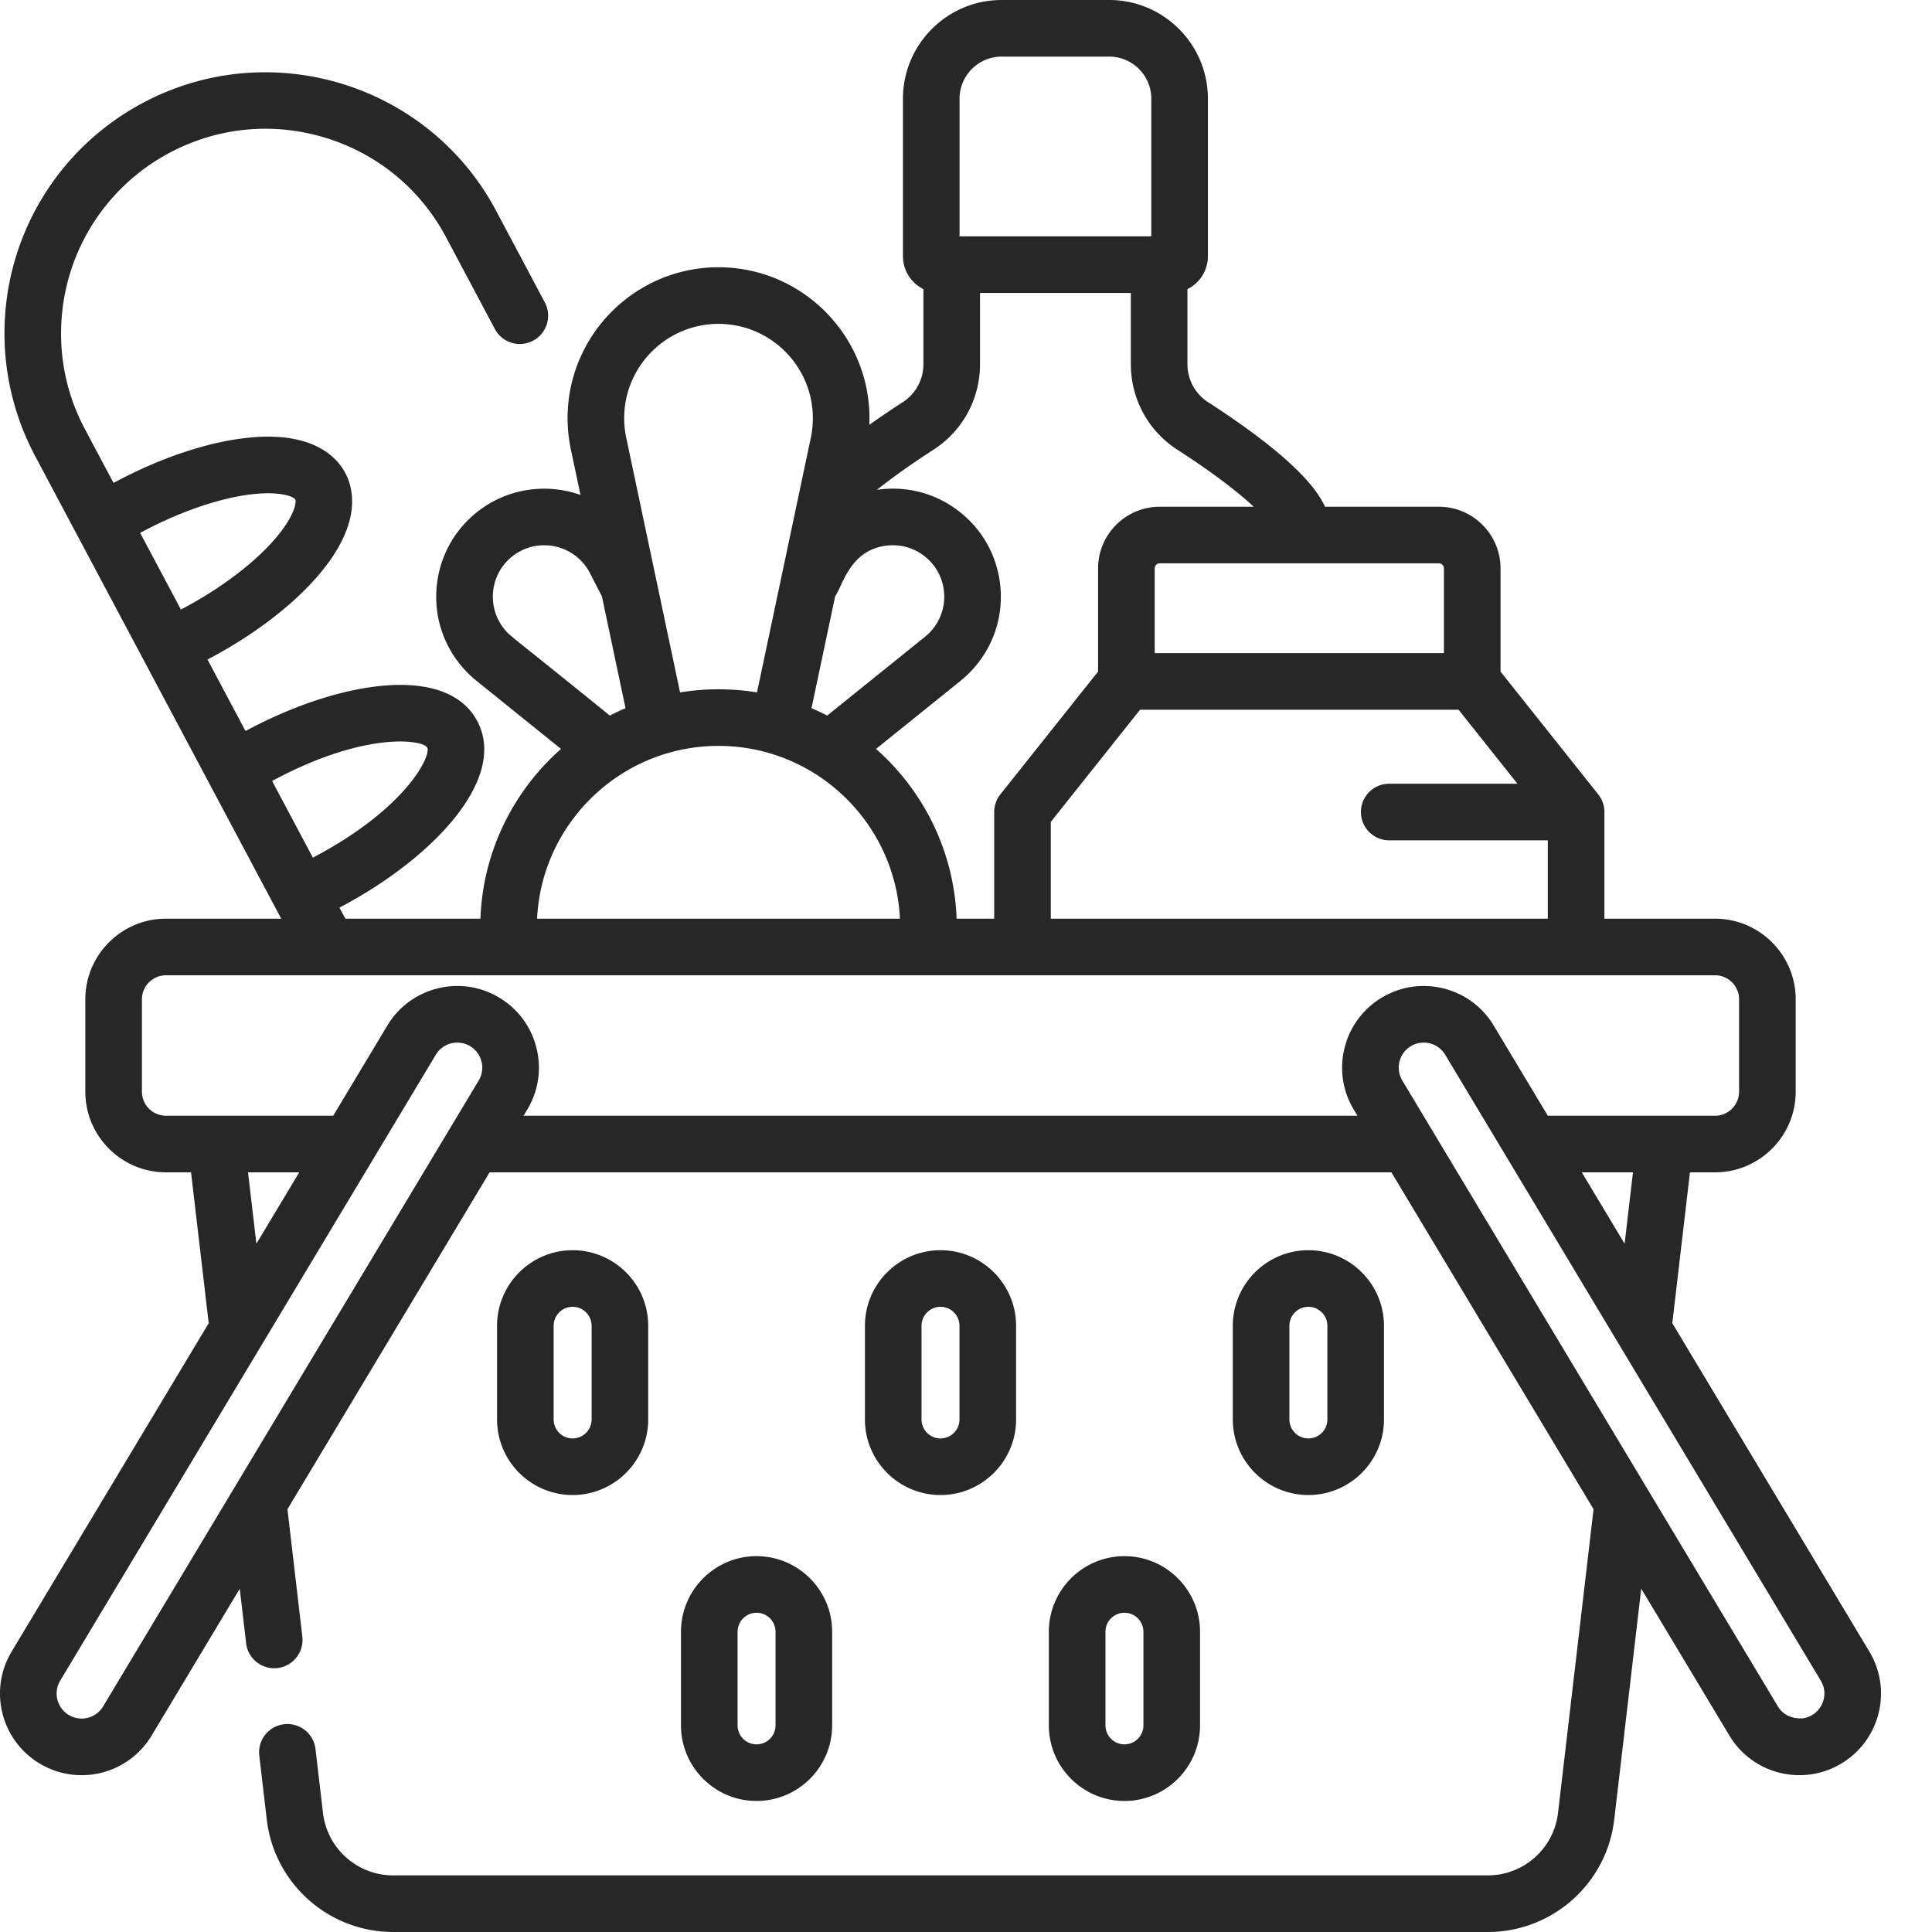
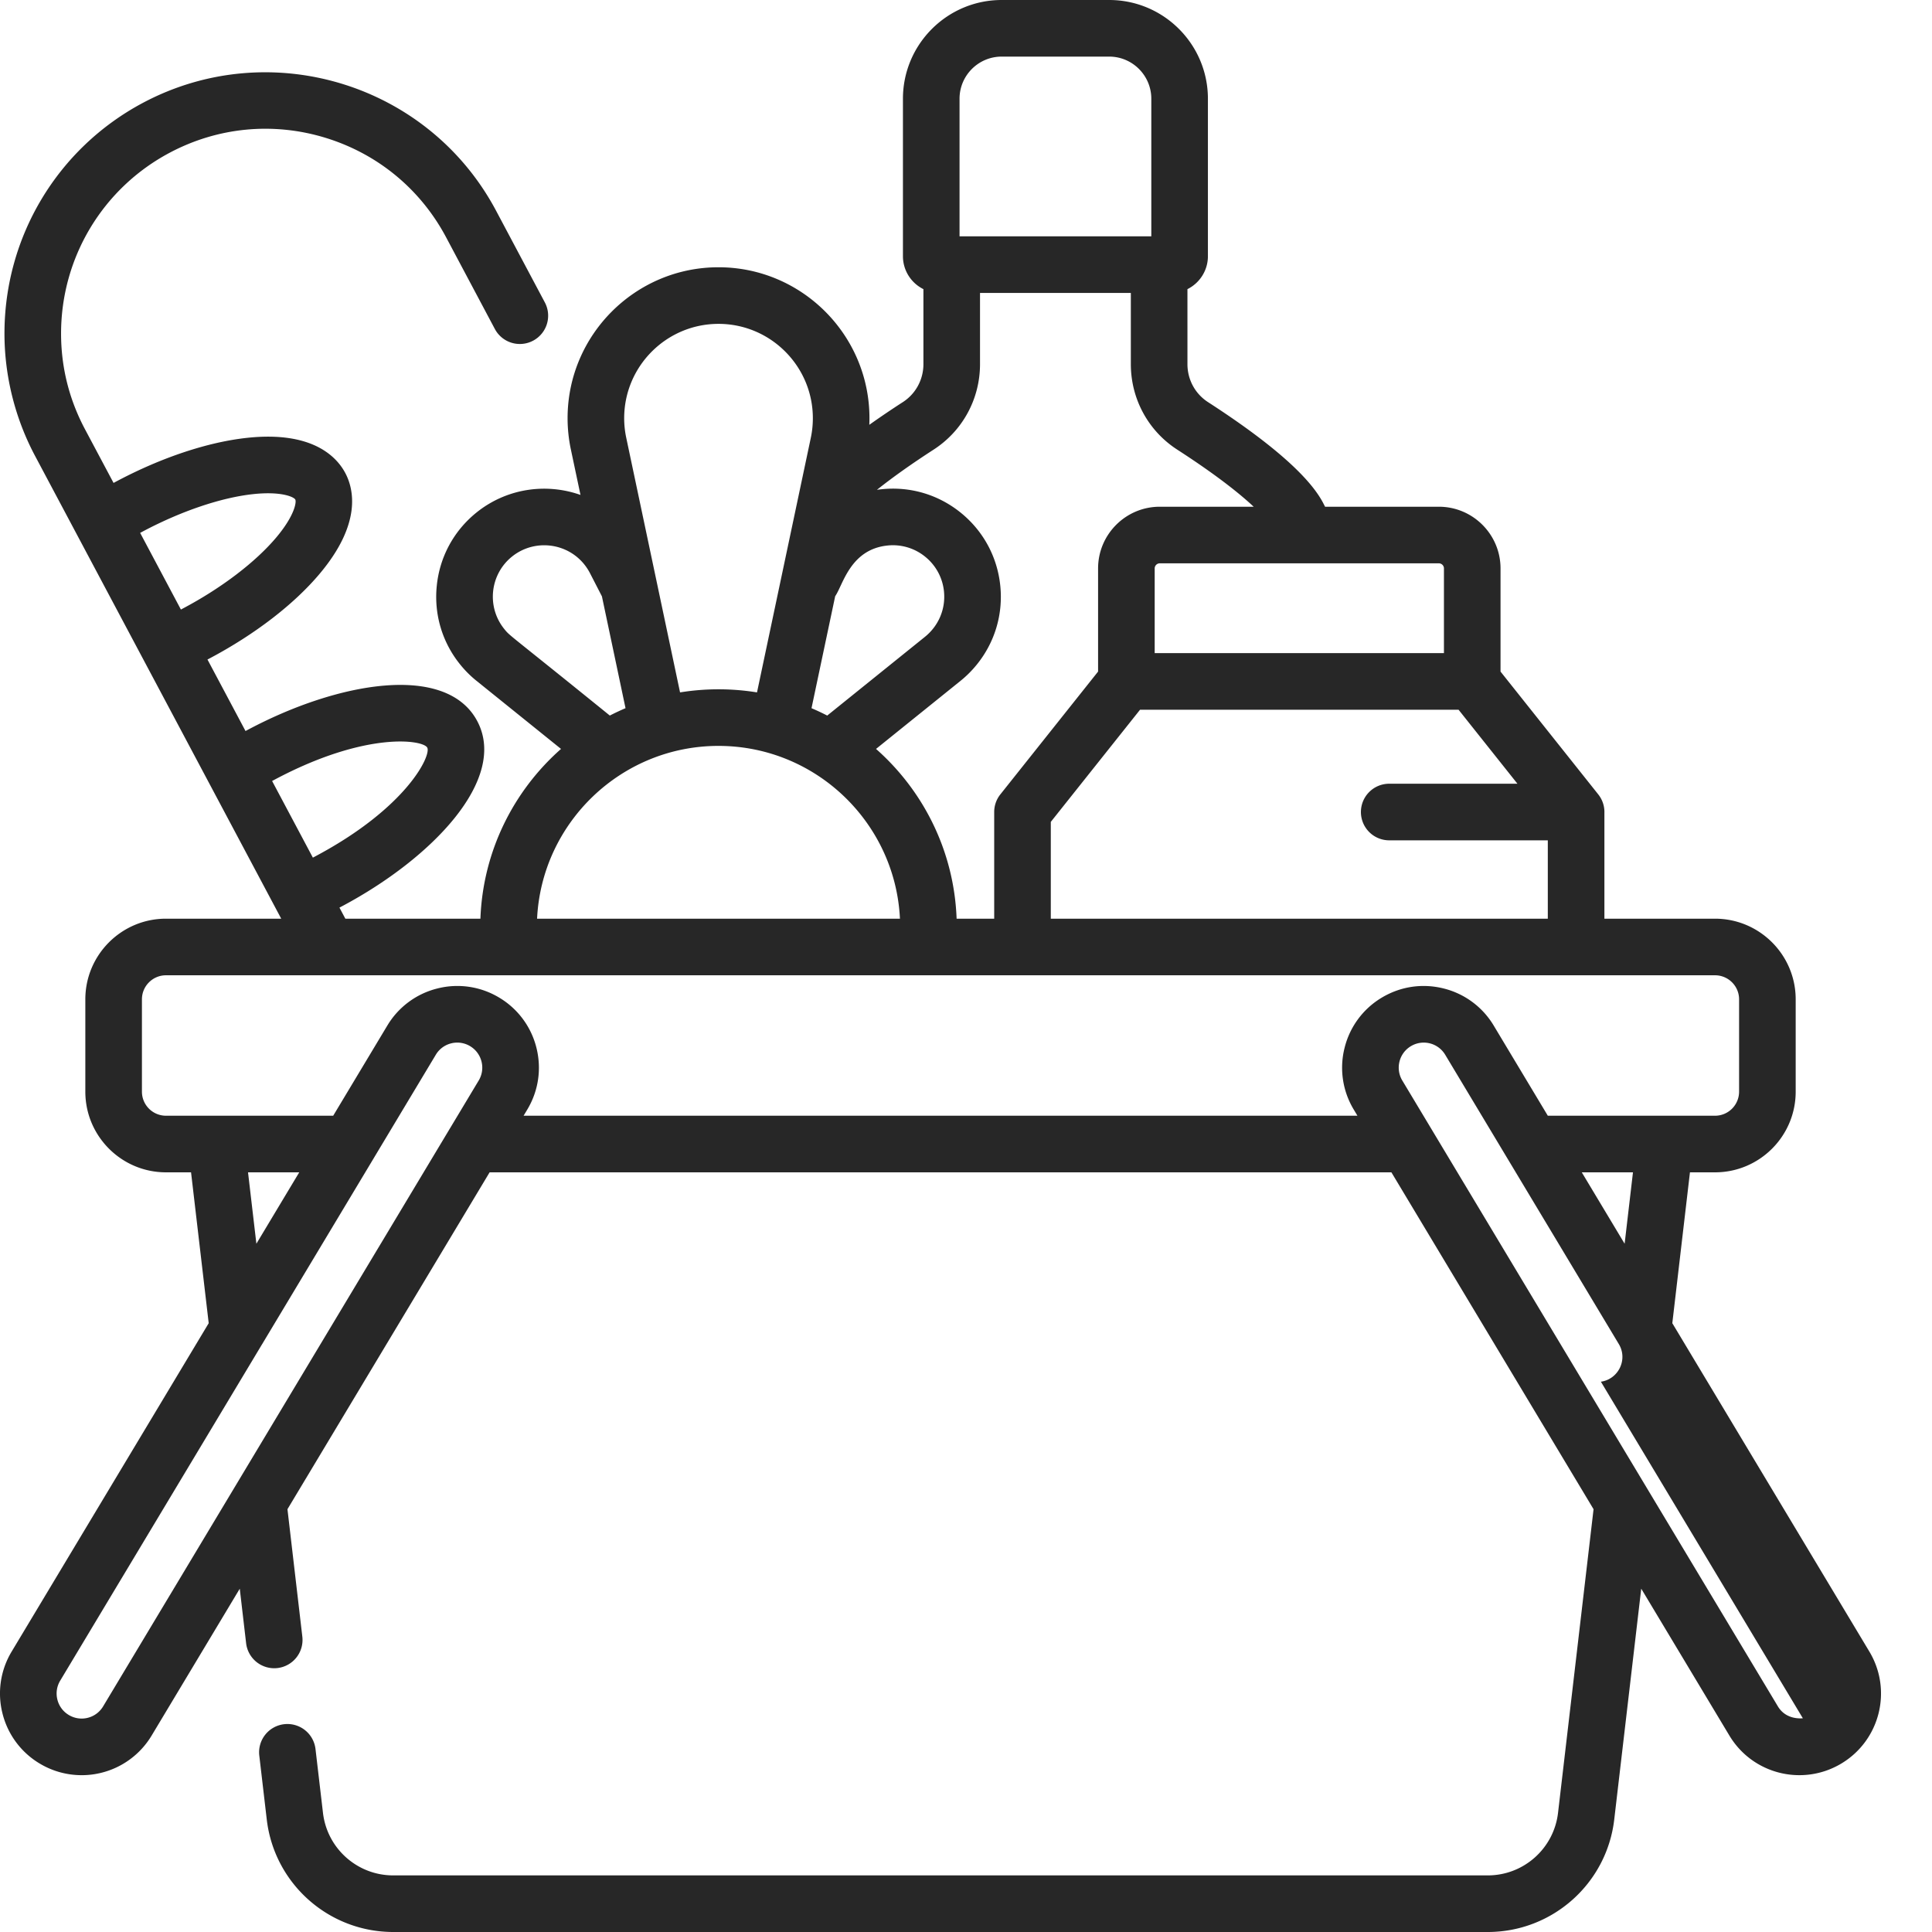
<svg xmlns="http://www.w3.org/2000/svg" version="1.1" width="512" height="512" x="0" y="0" viewBox="0 0 512 512" style="enable-background:new 0 0 512 512" xml:space="preserve" class="">
  <g>
-     <path d="M495.395 437.676 443.18 350.66l4.675-39.98h6.649c11.785 0 21.371-9.586 21.371-21.371v-24.48c0-11.782-9.586-21.368-21.371-21.368h-29.32v-28.035c0-.074.003-.153.003-.23 0-1.762-.609-3.383-1.628-4.665 0-.004-.004-.008-.008-.011l-25.895-32.543V150.64c0-9.016-7.332-16.352-16.347-16.352h-30.153a43.29 43.29 0 0 0-.582-1.129c-3.715-6.988-13.953-15.933-30.437-26.594-3.414-2.203-5.453-5.964-5.453-10.066V76.625c3.21-1.594 5.425-4.906 5.425-8.73v-41.73C320.11 11.737 308.375 0 293.945 0h-28.492c-14.43 0-26.164 11.738-26.164 26.164v41.73c0 3.825 2.211 7.137 5.426 8.731V96.5c0 4.102-2.043 7.863-5.461 10.07a242.848 242.848 0 0 0-8.879 6.008c.023-.582.04-1.164.04-1.75 0-22.055-17.946-40-40-40-22.06 0-40 17.945-40 40 0 2.82.304 5.664.901 8.426.899 4.258 1.739 8.219 2.52 11.91-9.125-3.23-19.672-1.773-27.707 4.777-5.922 4.836-9.61 11.688-10.379 19.297-.773 7.61 1.465 15.063 6.273 20.95a28.272 28.272 0 0 0 4.325 4.292l22.328 17.993c-12.57 11.093-20.703 27.101-21.36 44.988H91.52l-1.563-2.938c.234-.12.469-.246.7-.367 23.98-12.758 43.984-33.707 35.812-49.07-8.172-15.363-36.723-10.488-60.703 2.27-.235.12-.47.246-.7.374l-10.082-18.953c.235-.12.47-.246.703-.367 11.95-6.355 22.262-14.3 29.043-22.375 11.172-13.293 9.036-22.43 6.766-26.695-2.27-4.266-8.652-11.149-25.922-9.317-10.48 1.114-22.836 5.227-34.781 11.582-.234.125-.469.25-.7.375l-7.558-14.203c-4.215-7.922-6.351-16.465-6.351-25.386 0-20.114 11.015-38.465 28.753-47.899 12.778-6.797 27.442-8.21 41.282-3.984 13.84 4.23 25.207 13.597 32.004 26.375l12.918 24.3a7.497 7.497 0 0 0 10.144 3.098 7.497 7.497 0 0 0 3.102-10.14L131.465 55.84C113.55 22.156 71.575 9.336 37.89 27.25 15.25 39.293 1.184 62.719 1.184 88.39c0 11.247 2.804 22.462 8.109 32.43l65.234 122.64H43.984c-11.785 0-21.37 9.587-21.37 21.368v24.48c0 11.786 9.585 21.372 21.37 21.372h6.645l4.68 39.98-52.215 87.016A21.502 21.502 0 0 0 .652 454.05a21.504 21.504 0 0 0 9.856 13.3 21.552 21.552 0 0 0 8.097 2.876 21.605 21.605 0 0 0 21.582-10.29l23.352-38.914 1.684 14.45a7.505 7.505 0 0 0 8.32 6.578 7.501 7.501 0 0 0 6.578-8.32l-3.941-33.774 53.574-89.277h238.98l53.575 89.277-9.414 80.469c-1.102 9.449-9.106 16.574-18.622 16.574H104.211c-9.516 0-17.52-7.125-18.621-16.582l-1.98-16.91a7.495 7.495 0 0 0-8.32-6.574 7.495 7.495 0 0 0-6.575 8.32l1.976 16.902C72.671 499.172 87.086 512 104.215 512h290.058c17.13 0 31.543-12.828 33.52-29.84l7.152-61.144 23.356 38.918c6.203 10.332 19.504 13.52 29.68 7.418 10.25-6.153 13.566-19.426 7.414-29.676zM72.809 206.598c24.156-12.852 39.304-10.551 40.418-8.47 1.105 2.083-5.457 15.934-29.614 28.782-.23.125-.465.25-.699.371L72.11 206.97c.235-.125.465-.25.7-.371zm-34.973-65.75c10.144-5.395 20.832-9.008 29.324-9.907 7.457-.789 10.738.778 11.094 1.442.351.664-.18 4.262-5.004 10.004-5.496 6.539-14.46 13.383-24.61 18.777-.23.125-.464.246-.699.371l-10.8-20.312c.23-.125.46-.25.695-.375zm392.707 188.754-11.356-18.922h13.567zm-152.07-86.141v-25.652l23.648-29.72h84.418l15.598 19.606h-33.98a7.5 7.5 0 0 0-7.5 7.5 7.5 7.5 0 0 0 7.5 7.5h42.027v20.766zm104.187-92.824v22.453h-76.656v-22.453a1.35 1.35 0 0 1 1.348-1.348h38.687c.066 0 .129.004.195.004s.133-.004.2-.004h34.875c.746 0 1.351.606 1.351 1.348zM265.453 15h28.492c6.157 0 11.164 5.008 11.164 11.164V62.63h-50.82V26.164c0-6.156 5.008-11.164 11.164-11.164zm-18.062 104.172c7.714-4.977 12.324-13.453 12.324-22.672V77.633h39.969V96.5c0 9.219 4.609 17.695 12.316 22.668 10.371 6.707 16.559 11.668 20.238 15.121h-24.886c-9.016 0-16.348 7.332-16.348 16.348v27.336l-25.899 32.547a7.486 7.486 0 0 0-1.632 4.667v28.274h-9.961c-.66-17.887-8.79-33.895-21.356-44.988 2.52-2.032 5.477-4.41 9.051-7.293l13.262-10.684a28.78 28.78 0 0 0 4.312-4.273c4.84-5.926 7.078-13.38 6.305-20.989-.774-7.609-4.461-14.46-10.395-19.297-5.925-4.832-13.379-7.066-20.98-6.292-.441.046-.883.101-1.316.164 4.101-3.27 9.187-6.883 14.996-10.637zM221.332 158c2.063-2.922 3.941-12.422 13.895-13.434a13.535 13.535 0 0 1 9.988 2.996 13.538 13.538 0 0 1 4.95 9.188c.472 4.664-1.45 9.14-5.087 12.05l-13.281 10.7c-5.39 4.344-9.367 7.55-12.574 10.133-1.36-.7-2.75-1.352-4.164-1.953zm-30.918-72.172c13.785 0 25 11.219 25 25 0 1.79-.187 3.567-.566 5.32l-2.914 13.782c-.016.074-.036.148-.047.222l-11.274 53.34c-3.32-.539-6.726-.82-10.199-.82-3.469 0-6.875.281-10.191.82l-.094-.437c-2.606-12.344-5.399-25.578-14.145-66.938a25.074 25.074 0 0 1-.57-5.285c0-13.785 11.215-25.004 25-25.004zm-56.738 80.91c-4.754-5.82-3.883-14.426 1.937-19.176 6.614-5.39 16.735-3.496 20.778 4.407l3.125 6.07c2.816 13.332 4.41 20.875 5.933 28.11l.324 1.527a64.137 64.137 0 0 0-4.164 1.953c-27.312-22.125-26.39-20.98-27.933-22.89zm56.738 30.934c25.758 0 46.852 20.332 48.082 45.789h-96.164c1.23-25.457 22.324-45.79 48.082-45.79zM65.73 310.68H79.3l-11.355 18.922zM27.324 452.215a6.618 6.618 0 0 1-6.617 3.156h-.004a6.639 6.639 0 0 1-2.476-.883 6.58 6.58 0 0 1-3.02-4.078 6.591 6.591 0 0 1 .746-5.02l53.496-89.148c.008-.004.012-.012.016-.02l29.375-48.949c.101-.16.203-.324.293-.492l16.36-27.261a6.58 6.58 0 0 1 4.077-3.02 6.53 6.53 0 0 1 1.618-.203 6.62 6.62 0 0 1 3.402.95c3.133 1.882 4.156 5.96 2.273 9.097l-7.668 12.777a8.444 8.444 0 0 0-.242.402zm111.43-156.535.973-1.618c2.972-4.953 3.835-10.769 2.437-16.375a21.504 21.504 0 0 0-9.855-13.3 21.483 21.483 0 0 0-16.375-2.438 21.494 21.494 0 0 0-13.301 9.856L88.3 295.68H43.984a6.377 6.377 0 0 1-6.37-6.371v-24.48c0-3.513 2.859-6.368 6.37-6.368h410.52c3.512 0 6.371 2.855 6.371 6.367v24.48a6.377 6.377 0 0 1-6.371 6.372h-44.317l-14.328-23.875a21.473 21.473 0 0 0-13.304-9.856c-5.606-1.402-11.418-.535-16.375 2.438a21.484 21.484 0 0 0-9.852 13.3 21.483 21.483 0 0 0 2.438 16.375l.968 1.618zM477.78 455.37c-.144-.023-4.383.57-6.617-3.156l-99.539-165.867c-1.883-3.137-.863-7.22 2.273-9.098a6.625 6.625 0 0 1 9.098 2.273c5.535 9.227 40.64 67.723 46.008 76.668l.035.059 53.492 89.145c2.469 4.105-.117 9.32-4.75 9.976zm0 0" fill="#272727" data-original="#000000" opacity="1" class="" />
-     <path d="M171.781 376.168v-24.816c0-11.043-8.984-20.032-20.027-20.032-11.047 0-20.031 8.989-20.031 20.032v24.816c0 11.043 8.984 20.031 20.03 20.031 11.044 0 20.028-8.988 20.028-20.031zm-25.058 0v-24.816a5.038 5.038 0 0 1 5.03-5.032 5.038 5.038 0 0 1 5.032 5.032v24.816a5.038 5.038 0 0 1-5.031 5.031 5.038 5.038 0 0 1-5.031-5.031zM220.527 457.242V432.43c0-11.047-8.984-20.032-20.027-20.032-11.047 0-20.031 8.985-20.031 20.032v24.812c0 11.047 8.984 20.031 20.031 20.031 11.043 0 20.027-8.984 20.027-20.03zm-25.058 0V432.43a5.035 5.035 0 0 1 5.031-5.032 5.035 5.035 0 0 1 5.027 5.032v24.812a5.035 5.035 0 0 1-5.027 5.031 5.035 5.035 0 0 1-5.031-5.03zM269.273 376.168v-24.816c0-11.043-8.984-20.032-20.027-20.032-11.047 0-20.031 8.989-20.031 20.032v24.816c0 11.043 8.984 20.031 20.031 20.031 11.043 0 20.027-8.988 20.027-20.031zm-25.058 0v-24.816a5.035 5.035 0 0 1 5.031-5.032 5.035 5.035 0 0 1 5.027 5.032v24.816a5.035 5.035 0 0 1-5.027 5.031 5.035 5.035 0 0 1-5.031-5.031zM318.02 457.242V432.43c0-11.047-8.985-20.032-20.032-20.032-11.043 0-20.031 8.985-20.031 20.032v24.812c0 11.047 8.988 20.031 20.031 20.031 11.047 0 20.032-8.984 20.032-20.03zm-25.06 0V432.43a5.035 5.035 0 0 1 5.028-5.032 5.035 5.035 0 0 1 5.032 5.032v24.812a5.035 5.035 0 0 1-5.032 5.031 5.035 5.035 0 0 1-5.027-5.03zM366.766 376.168v-24.816c0-11.043-8.985-20.032-20.032-20.032-11.043 0-20.03 8.989-20.03 20.032v24.816c0 11.043 8.987 20.031 20.03 20.031 11.047 0 20.032-8.988 20.032-20.031zm-25.063 0v-24.816c0-2.774 2.258-5.032 5.031-5.032s5.032 2.258 5.032 5.032v24.816c0 2.773-2.258 5.031-5.032 5.031s-5.03-2.258-5.03-5.031zm0 0" fill="#272727" data-original="#000000" opacity="1" class="" />
+     <path d="M495.395 437.676 443.18 350.66l4.675-39.98h6.649c11.785 0 21.371-9.586 21.371-21.371v-24.48c0-11.782-9.586-21.368-21.371-21.368h-29.32v-28.035c0-.074.003-.153.003-.23 0-1.762-.609-3.383-1.628-4.665 0-.004-.004-.008-.008-.011l-25.895-32.543V150.64c0-9.016-7.332-16.352-16.347-16.352h-30.153a43.29 43.29 0 0 0-.582-1.129c-3.715-6.988-13.953-15.933-30.437-26.594-3.414-2.203-5.453-5.964-5.453-10.066V76.625c3.21-1.594 5.425-4.906 5.425-8.73v-41.73C320.11 11.737 308.375 0 293.945 0h-28.492c-14.43 0-26.164 11.738-26.164 26.164v41.73c0 3.825 2.211 7.137 5.426 8.731V96.5c0 4.102-2.043 7.863-5.461 10.07a242.848 242.848 0 0 0-8.879 6.008c.023-.582.04-1.164.04-1.75 0-22.055-17.946-40-40-40-22.06 0-40 17.945-40 40 0 2.82.304 5.664.901 8.426.899 4.258 1.739 8.219 2.52 11.91-9.125-3.23-19.672-1.773-27.707 4.777-5.922 4.836-9.61 11.688-10.379 19.297-.773 7.61 1.465 15.063 6.273 20.95a28.272 28.272 0 0 0 4.325 4.292l22.328 17.993c-12.57 11.093-20.703 27.101-21.36 44.988H91.52l-1.563-2.938c.234-.12.469-.246.7-.367 23.98-12.758 43.984-33.707 35.812-49.07-8.172-15.363-36.723-10.488-60.703 2.27-.235.12-.47.246-.7.374l-10.082-18.953c.235-.12.47-.246.703-.367 11.95-6.355 22.262-14.3 29.043-22.375 11.172-13.293 9.036-22.43 6.766-26.695-2.27-4.266-8.652-11.149-25.922-9.317-10.48 1.114-22.836 5.227-34.781 11.582-.234.125-.469.25-.7.375l-7.558-14.203c-4.215-7.922-6.351-16.465-6.351-25.386 0-20.114 11.015-38.465 28.753-47.899 12.778-6.797 27.442-8.21 41.282-3.984 13.84 4.23 25.207 13.597 32.004 26.375l12.918 24.3a7.497 7.497 0 0 0 10.144 3.098 7.497 7.497 0 0 0 3.102-10.14L131.465 55.84C113.55 22.156 71.575 9.336 37.89 27.25 15.25 39.293 1.184 62.719 1.184 88.39c0 11.247 2.804 22.462 8.109 32.43l65.234 122.64H43.984c-11.785 0-21.37 9.587-21.37 21.368v24.48c0 11.786 9.585 21.372 21.37 21.372h6.645l4.68 39.98-52.215 87.016A21.502 21.502 0 0 0 .652 454.05a21.504 21.504 0 0 0 9.856 13.3 21.552 21.552 0 0 0 8.097 2.876 21.605 21.605 0 0 0 21.582-10.29l23.352-38.914 1.684 14.45a7.505 7.505 0 0 0 8.32 6.578 7.501 7.501 0 0 0 6.578-8.32l-3.941-33.774 53.574-89.277h238.98l53.575 89.277-9.414 80.469c-1.102 9.449-9.106 16.574-18.622 16.574H104.211c-9.516 0-17.52-7.125-18.621-16.582l-1.98-16.91a7.495 7.495 0 0 0-8.32-6.574 7.495 7.495 0 0 0-6.575 8.32l1.976 16.902C72.671 499.172 87.086 512 104.215 512h290.058c17.13 0 31.543-12.828 33.52-29.84l7.152-61.144 23.356 38.918c6.203 10.332 19.504 13.52 29.68 7.418 10.25-6.153 13.566-19.426 7.414-29.676zM72.809 206.598c24.156-12.852 39.304-10.551 40.418-8.47 1.105 2.083-5.457 15.934-29.614 28.782-.23.125-.465.25-.699.371L72.11 206.97c.235-.125.465-.25.7-.371zm-34.973-65.75c10.144-5.395 20.832-9.008 29.324-9.907 7.457-.789 10.738.778 11.094 1.442.351.664-.18 4.262-5.004 10.004-5.496 6.539-14.46 13.383-24.61 18.777-.23.125-.464.246-.699.371l-10.8-20.312c.23-.125.46-.25.695-.375zm392.707 188.754-11.356-18.922h13.567zm-152.07-86.141v-25.652l23.648-29.72h84.418l15.598 19.606h-33.98a7.5 7.5 0 0 0-7.5 7.5 7.5 7.5 0 0 0 7.5 7.5h42.027v20.766zm104.187-92.824v22.453h-76.656v-22.453a1.35 1.35 0 0 1 1.348-1.348h38.687c.066 0 .129.004.195.004s.133-.004.2-.004h34.875c.746 0 1.351.606 1.351 1.348zM265.453 15h28.492c6.157 0 11.164 5.008 11.164 11.164V62.63h-50.82V26.164c0-6.156 5.008-11.164 11.164-11.164zm-18.062 104.172c7.714-4.977 12.324-13.453 12.324-22.672V77.633h39.969V96.5c0 9.219 4.609 17.695 12.316 22.668 10.371 6.707 16.559 11.668 20.238 15.121h-24.886c-9.016 0-16.348 7.332-16.348 16.348v27.336l-25.899 32.547a7.486 7.486 0 0 0-1.632 4.667v28.274h-9.961c-.66-17.887-8.79-33.895-21.356-44.988 2.52-2.032 5.477-4.41 9.051-7.293l13.262-10.684a28.78 28.78 0 0 0 4.312-4.273c4.84-5.926 7.078-13.38 6.305-20.989-.774-7.609-4.461-14.46-10.395-19.297-5.925-4.832-13.379-7.066-20.98-6.292-.441.046-.883.101-1.316.164 4.101-3.27 9.187-6.883 14.996-10.637zM221.332 158c2.063-2.922 3.941-12.422 13.895-13.434a13.535 13.535 0 0 1 9.988 2.996 13.538 13.538 0 0 1 4.95 9.188c.472 4.664-1.45 9.14-5.087 12.05l-13.281 10.7c-5.39 4.344-9.367 7.55-12.574 10.133-1.36-.7-2.75-1.352-4.164-1.953zm-30.918-72.172c13.785 0 25 11.219 25 25 0 1.79-.187 3.567-.566 5.32l-2.914 13.782c-.016.074-.036.148-.047.222l-11.274 53.34c-3.32-.539-6.726-.82-10.199-.82-3.469 0-6.875.281-10.191.82l-.094-.437c-2.606-12.344-5.399-25.578-14.145-66.938a25.074 25.074 0 0 1-.57-5.285c0-13.785 11.215-25.004 25-25.004zm-56.738 80.91c-4.754-5.82-3.883-14.426 1.937-19.176 6.614-5.39 16.735-3.496 20.778 4.407l3.125 6.07c2.816 13.332 4.41 20.875 5.933 28.11l.324 1.527a64.137 64.137 0 0 0-4.164 1.953c-27.312-22.125-26.39-20.98-27.933-22.89zm56.738 30.934c25.758 0 46.852 20.332 48.082 45.789h-96.164c1.23-25.457 22.324-45.79 48.082-45.79zM65.73 310.68H79.3l-11.355 18.922zM27.324 452.215a6.618 6.618 0 0 1-6.617 3.156h-.004a6.639 6.639 0 0 1-2.476-.883 6.58 6.58 0 0 1-3.02-4.078 6.591 6.591 0 0 1 .746-5.02l53.496-89.148c.008-.004.012-.012.016-.02l29.375-48.949c.101-.16.203-.324.293-.492l16.36-27.261a6.58 6.58 0 0 1 4.077-3.02 6.53 6.53 0 0 1 1.618-.203 6.62 6.62 0 0 1 3.402.95c3.133 1.882 4.156 5.96 2.273 9.097l-7.668 12.777a8.444 8.444 0 0 0-.242.402zm111.43-156.535.973-1.618c2.972-4.953 3.835-10.769 2.437-16.375a21.504 21.504 0 0 0-9.855-13.3 21.483 21.483 0 0 0-16.375-2.438 21.494 21.494 0 0 0-13.301 9.856L88.3 295.68H43.984a6.377 6.377 0 0 1-6.37-6.371v-24.48c0-3.513 2.859-6.368 6.37-6.368h410.52c3.512 0 6.371 2.855 6.371 6.367v24.48a6.377 6.377 0 0 1-6.371 6.372h-44.317l-14.328-23.875a21.473 21.473 0 0 0-13.304-9.856c-5.606-1.402-11.418-.535-16.375 2.438a21.484 21.484 0 0 0-9.852 13.3 21.483 21.483 0 0 0 2.438 16.375l.968 1.618zM477.78 455.37c-.144-.023-4.383.57-6.617-3.156l-99.539-165.867c-1.883-3.137-.863-7.22 2.273-9.098a6.625 6.625 0 0 1 9.098 2.273c5.535 9.227 40.64 67.723 46.008 76.668c2.469 4.105-.117 9.32-4.75 9.976zm0 0" fill="#272727" data-original="#000000" opacity="1" class="" />
  </g>
</svg>